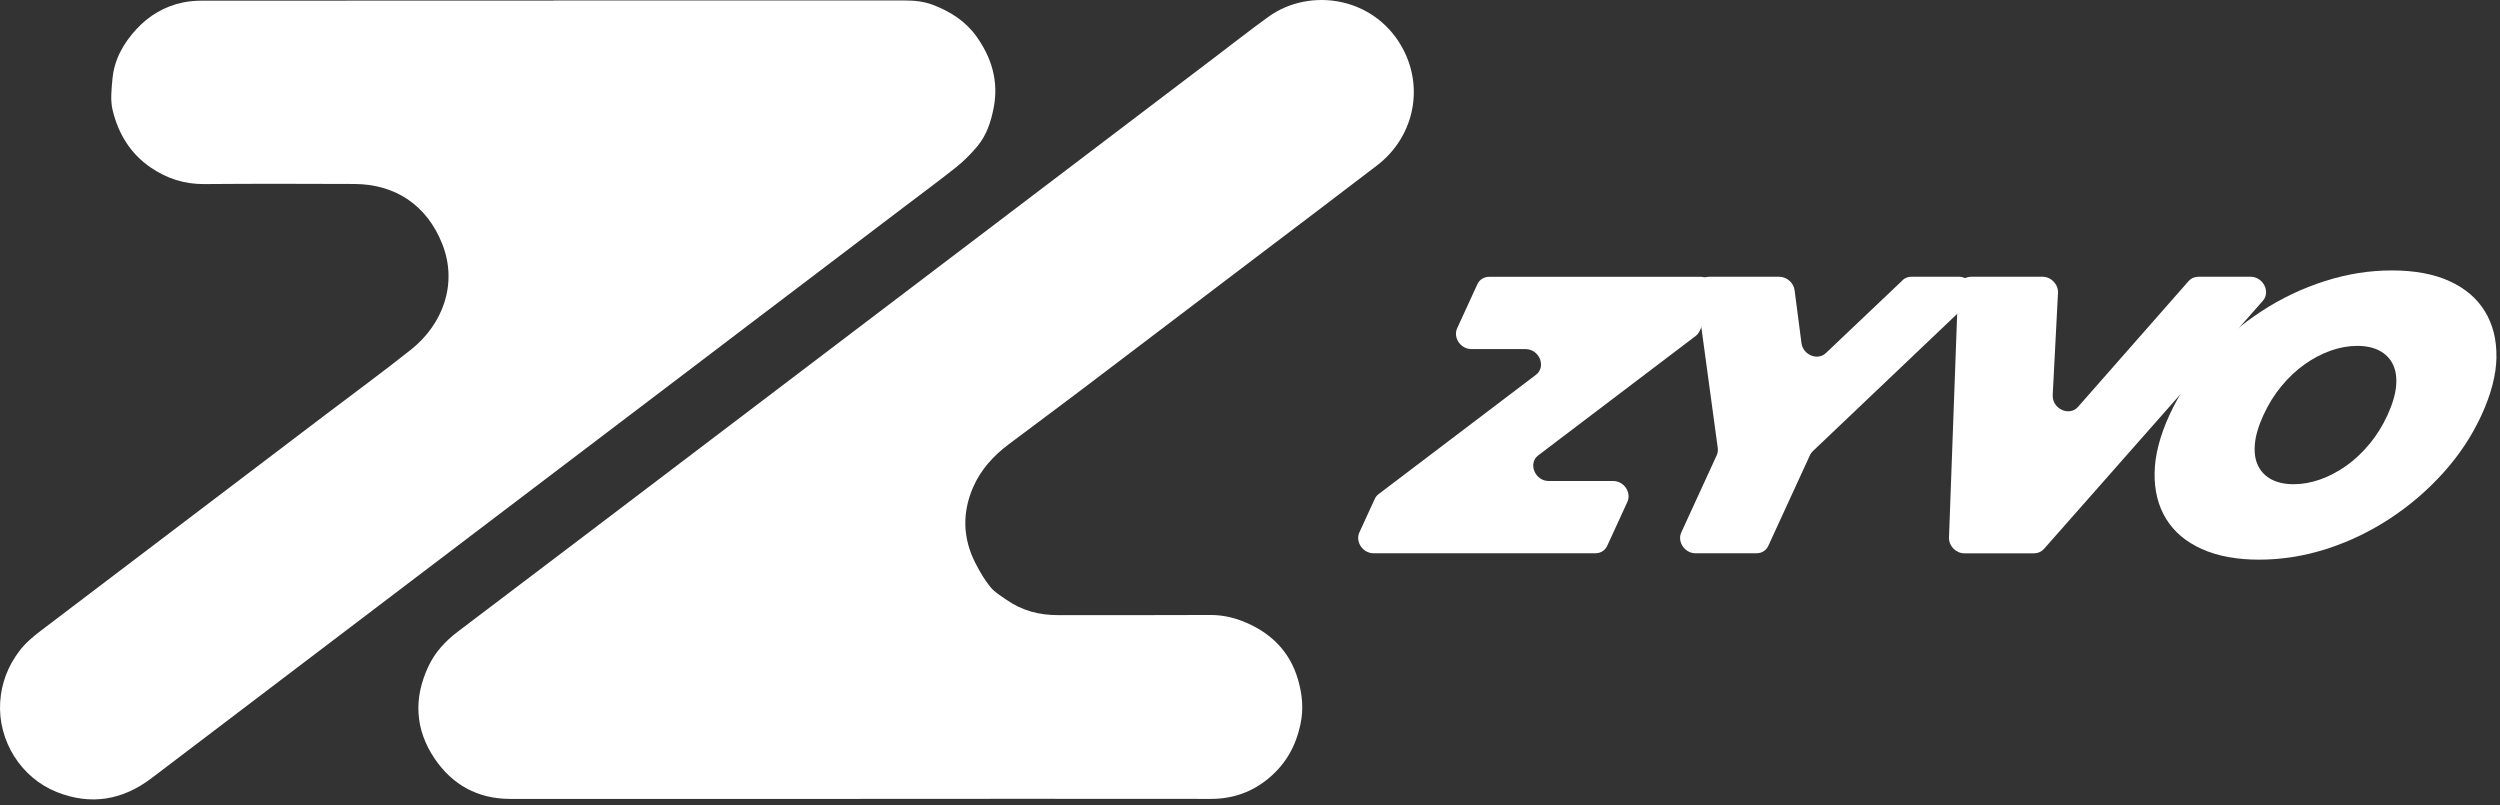
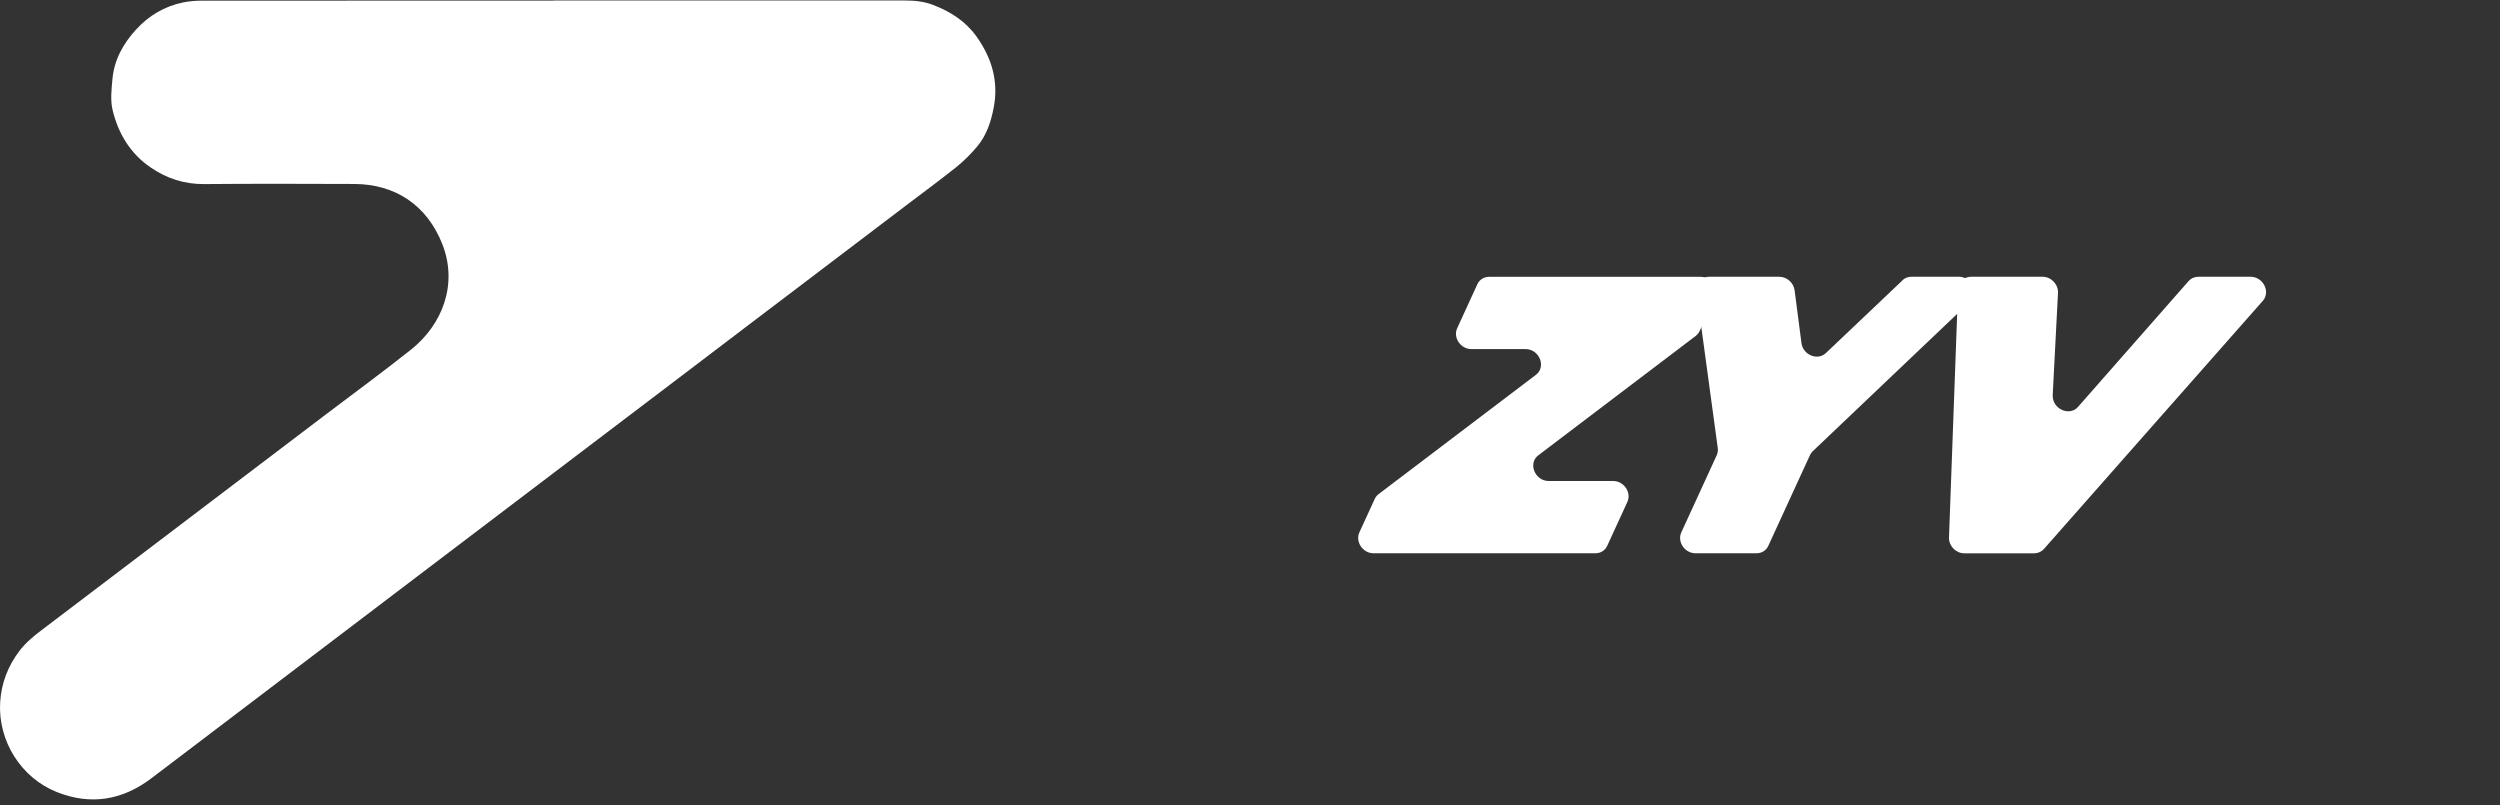
<svg xmlns="http://www.w3.org/2000/svg" fill="none" viewBox="0 0 416 134" height="134" width="416">
  <rect x="0" y="0" width="416" height="134" fill="#333333" stroke="none" />
  <path fill="white" d="M92.13 0.081C111.611 0.081 131.099 0.081 150.58 0.081C152.184 0.081 153.748 0.238 155.242 0.812C158.127 1.912 160.658 3.516 162.482 6.063C165.005 9.593 166.185 13.484 165.367 17.824C164.919 20.214 164.172 22.533 162.568 24.419C161.531 25.638 160.383 26.801 159.133 27.8C156.421 29.97 153.614 32.021 150.847 34.128C147.608 36.589 144.369 39.042 141.13 41.502C138.175 43.743 135.227 45.983 132.271 48.224C129.724 50.158 127.176 52.084 124.629 54.017C121.634 56.289 118.647 58.561 115.652 60.841C85.503 83.726 55.347 106.594 25.206 129.495C20.356 133.174 15.105 134.031 9.476 131.806C3.486 129.44 -0.359 123.253 0.027 116.861C0.215 113.709 1.308 110.863 3.218 108.332C4.24 106.987 5.506 105.926 6.834 104.92C22.636 92.931 38.429 80.943 54.231 68.954C58.955 65.369 63.743 61.871 68.381 58.184C73.656 53.994 76.203 47.272 73.617 40.661C71.031 34.05 65.677 30.638 58.955 30.614C50.622 30.583 42.281 30.559 33.948 30.63C30.67 30.654 27.754 29.694 25.096 27.886C21.685 25.567 19.672 22.218 18.737 18.311C18.343 16.676 18.556 14.852 18.713 13.138C19.004 9.931 20.513 7.242 22.652 4.907C24.774 2.588 27.384 1.04 30.482 0.403C31.519 0.191 32.604 0.112 33.673 0.112C53.154 0.096 72.642 0.096 92.123 0.096L92.13 0.081Z" />
-   <path fill="white" d="M143.198 132.938C123.764 132.938 104.331 132.938 84.898 132.938C79.52 132.938 75.299 130.611 72.351 126.271C69.049 121.413 68.782 116.162 71.313 110.832C72.414 108.505 74.096 106.689 76.156 105.124C91.242 93.725 106.296 82.271 121.367 70.841C137.121 58.884 152.883 46.926 168.637 34.962C174.085 30.826 179.533 26.691 184.981 22.556C190.586 18.303 196.191 14.05 201.796 9.797C204.87 7.462 207.912 5.08 211.033 2.816C218.054 -2.27 229.138 -0.525 233.651 8.524C236.921 15.088 235.089 22.957 229.17 27.501C222.44 32.666 215.656 37.768 208.903 42.894C199.21 50.252 189.533 57.61 179.832 64.953C175.854 67.964 171.844 70.927 167.859 73.922C165.312 75.833 163.205 78.136 161.923 81.084C160.084 85.322 160.202 89.551 162.293 93.67C163.008 95.07 163.81 96.469 164.801 97.68C165.516 98.56 166.57 99.173 167.521 99.834C170.076 101.618 172.945 102.365 176.05 102.357C184.486 102.349 192.929 102.381 201.364 102.334C203.18 102.326 204.925 102.664 206.552 103.285C211.254 105.061 214.642 108.277 216.025 113.206C216.686 115.556 216.945 117.915 216.403 120.493C215.64 124.086 214.029 126.979 211.332 129.314C208.526 131.743 205.24 132.938 201.49 132.938C182.056 132.914 162.623 132.93 143.19 132.93L143.198 132.938Z" />
  <path fill="white" d="M282.806 55.11L285.361 49.544C286.084 47.972 284.787 46.061 282.995 46.061H247.799C246.934 46.061 246.18 46.533 245.834 47.295L242.477 54.607C241.754 56.179 243.051 58.089 244.843 58.089H253.852C256.148 58.089 257.343 61.037 255.582 62.366L229.396 82.224C229.121 82.428 228.908 82.703 228.759 83.018L226.204 88.584C225.481 90.156 226.778 92.066 228.57 92.066H265.472C266.336 92.066 267.091 91.594 267.437 90.832L270.794 83.521C271.517 81.948 270.22 80.038 268.427 80.038H257.704C255.409 80.038 254.214 77.09 255.975 75.762L282.161 55.904C282.436 55.699 282.649 55.424 282.798 55.11H282.806Z" />
  <path fill="white" d="M316.586 46.643L303.82 58.757C302.444 60.062 300.022 59.064 299.763 57.091L298.623 48.31C298.458 47.052 297.334 46.053 296.076 46.053H284.441C283.089 46.053 282.114 47.185 282.295 48.53L285.833 74.527C285.896 74.96 285.833 75.392 285.652 75.777L279.772 88.584C279.048 90.156 280.345 92.066 282.138 92.066H292.279C293.144 92.066 293.898 91.594 294.244 90.832L301.178 75.738C301.288 75.494 301.445 75.274 301.634 75.093L327.836 50.173C329.345 48.734 328.103 46.046 325.926 46.046H318.072C317.498 46.046 316.964 46.258 316.563 46.635L316.586 46.643Z" />
  <path fill="white" d="M341.57 65.762L342.45 48.734C342.521 47.319 341.318 46.053 339.887 46.053H327.985C326.79 46.053 325.863 46.942 325.823 48.129L324.314 89.433C324.259 90.84 325.462 92.074 326.877 92.074H338.465C339.101 92.074 339.691 91.815 340.1 91.359L376.537 50.055C377.858 48.561 376.584 46.053 374.501 46.053H365.814C365.178 46.053 364.58 46.313 364.179 46.777L345.776 67.712C344.329 69.355 341.46 68.018 341.578 65.754L341.57 65.762Z" />
-   <path fill="white" d="M415.404 59.434C415.451 56.517 414.814 53.978 413.486 51.808C412.157 49.638 410.192 47.964 407.582 46.777C404.972 45.59 401.78 45 398.014 45C394.249 45 390.562 45.59 386.843 46.777C383.125 47.964 379.603 49.638 376.286 51.808C372.968 53.978 369.989 56.517 367.355 59.434C364.721 62.35 362.599 65.558 360.995 69.064C359.391 72.57 358.582 75.722 358.527 78.662C358.472 81.603 359.108 84.15 360.429 86.319C361.758 88.489 363.731 90.164 366.372 91.351C369.006 92.538 372.182 93.127 375.908 93.127C379.635 93.127 383.408 92.538 387.111 91.351C390.813 90.164 394.32 88.489 397.637 86.319C400.955 84.15 403.934 81.595 406.575 78.662C409.217 75.73 411.332 72.531 412.927 69.064C414.539 65.558 415.364 62.35 415.412 59.434H415.404ZM394.265 73.898C393.085 75.321 391.796 76.532 390.405 77.515C389.005 78.497 387.567 79.26 386.073 79.787C384.579 80.313 383.117 80.573 381.671 80.573C380.224 80.573 378.998 80.313 377.992 79.787C376.985 79.26 376.238 78.505 375.751 77.515C375.264 76.532 375.083 75.321 375.209 73.898C375.334 72.475 375.814 70.864 376.639 69.064C377.465 67.263 378.463 65.66 379.65 64.229C380.829 62.806 382.119 61.595 383.51 60.613C384.902 59.63 386.348 58.867 387.842 58.341C389.335 57.814 390.798 57.555 392.244 57.555C393.691 57.555 394.917 57.814 395.923 58.341C396.93 58.867 397.676 59.622 398.172 60.613C398.659 61.595 398.84 62.806 398.714 64.229C398.588 65.652 398.109 67.263 397.283 69.064C396.458 70.864 395.452 72.475 394.272 73.898H394.265Z" />
</svg>